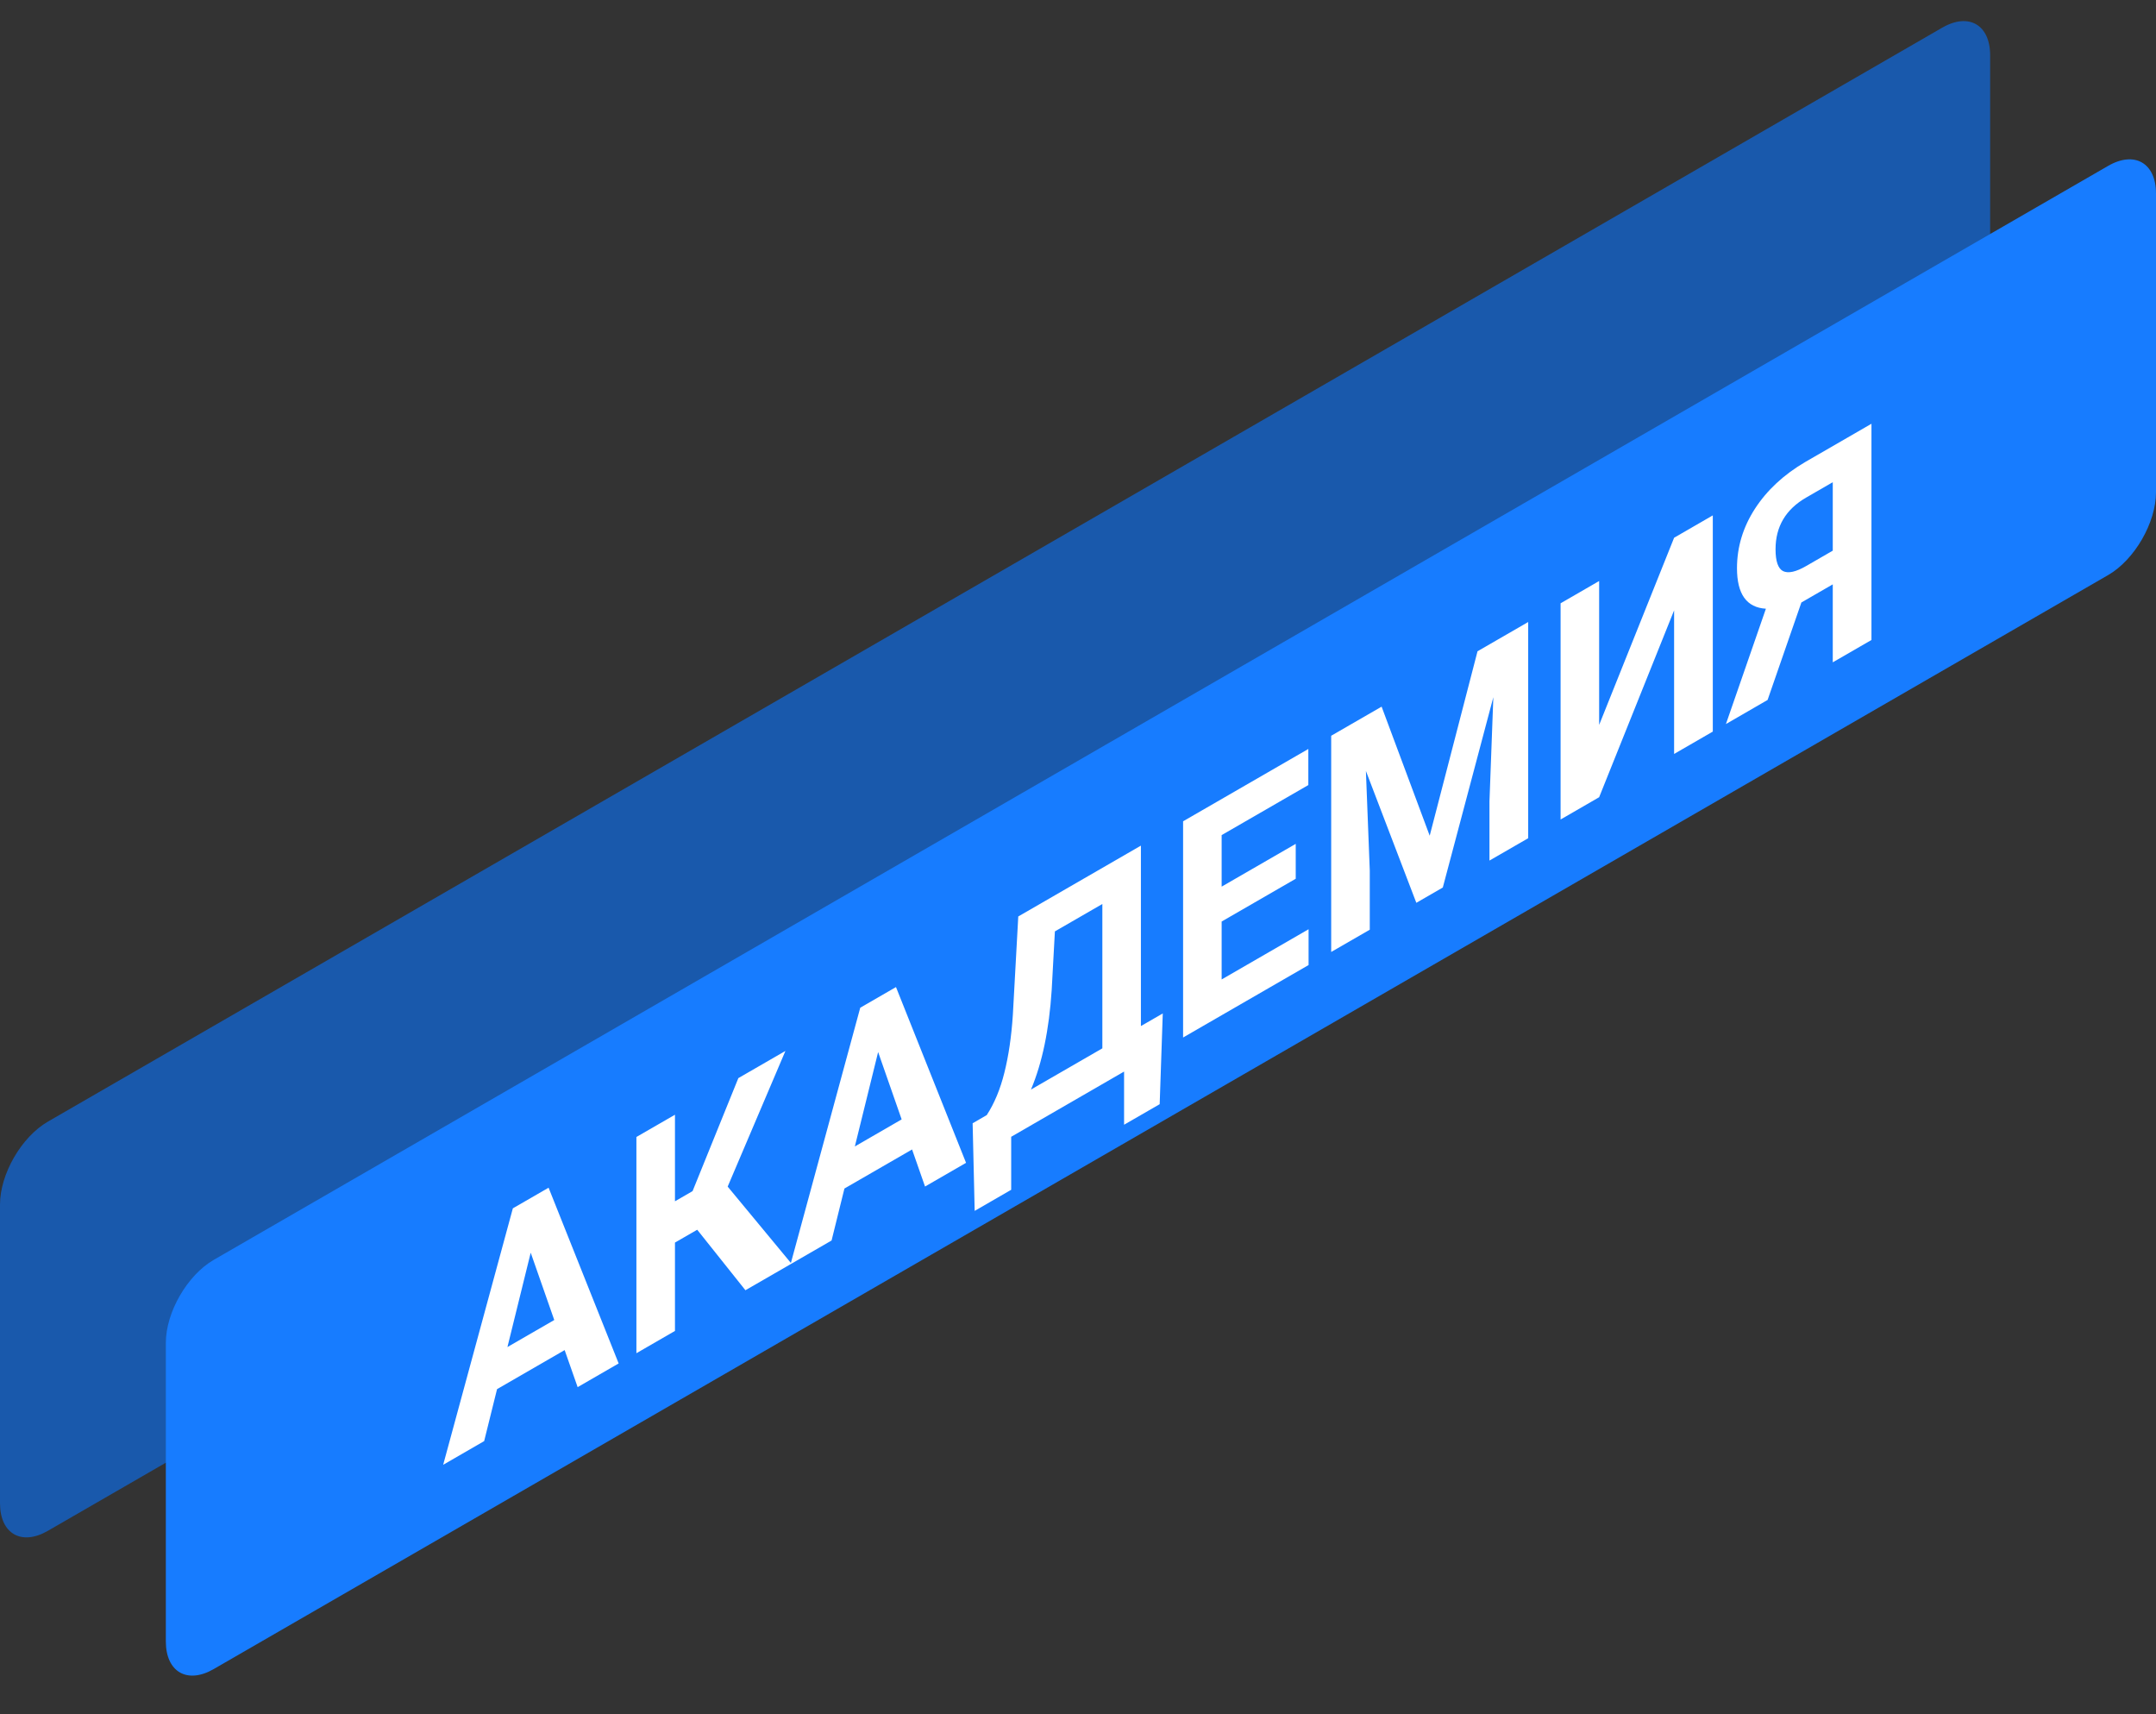
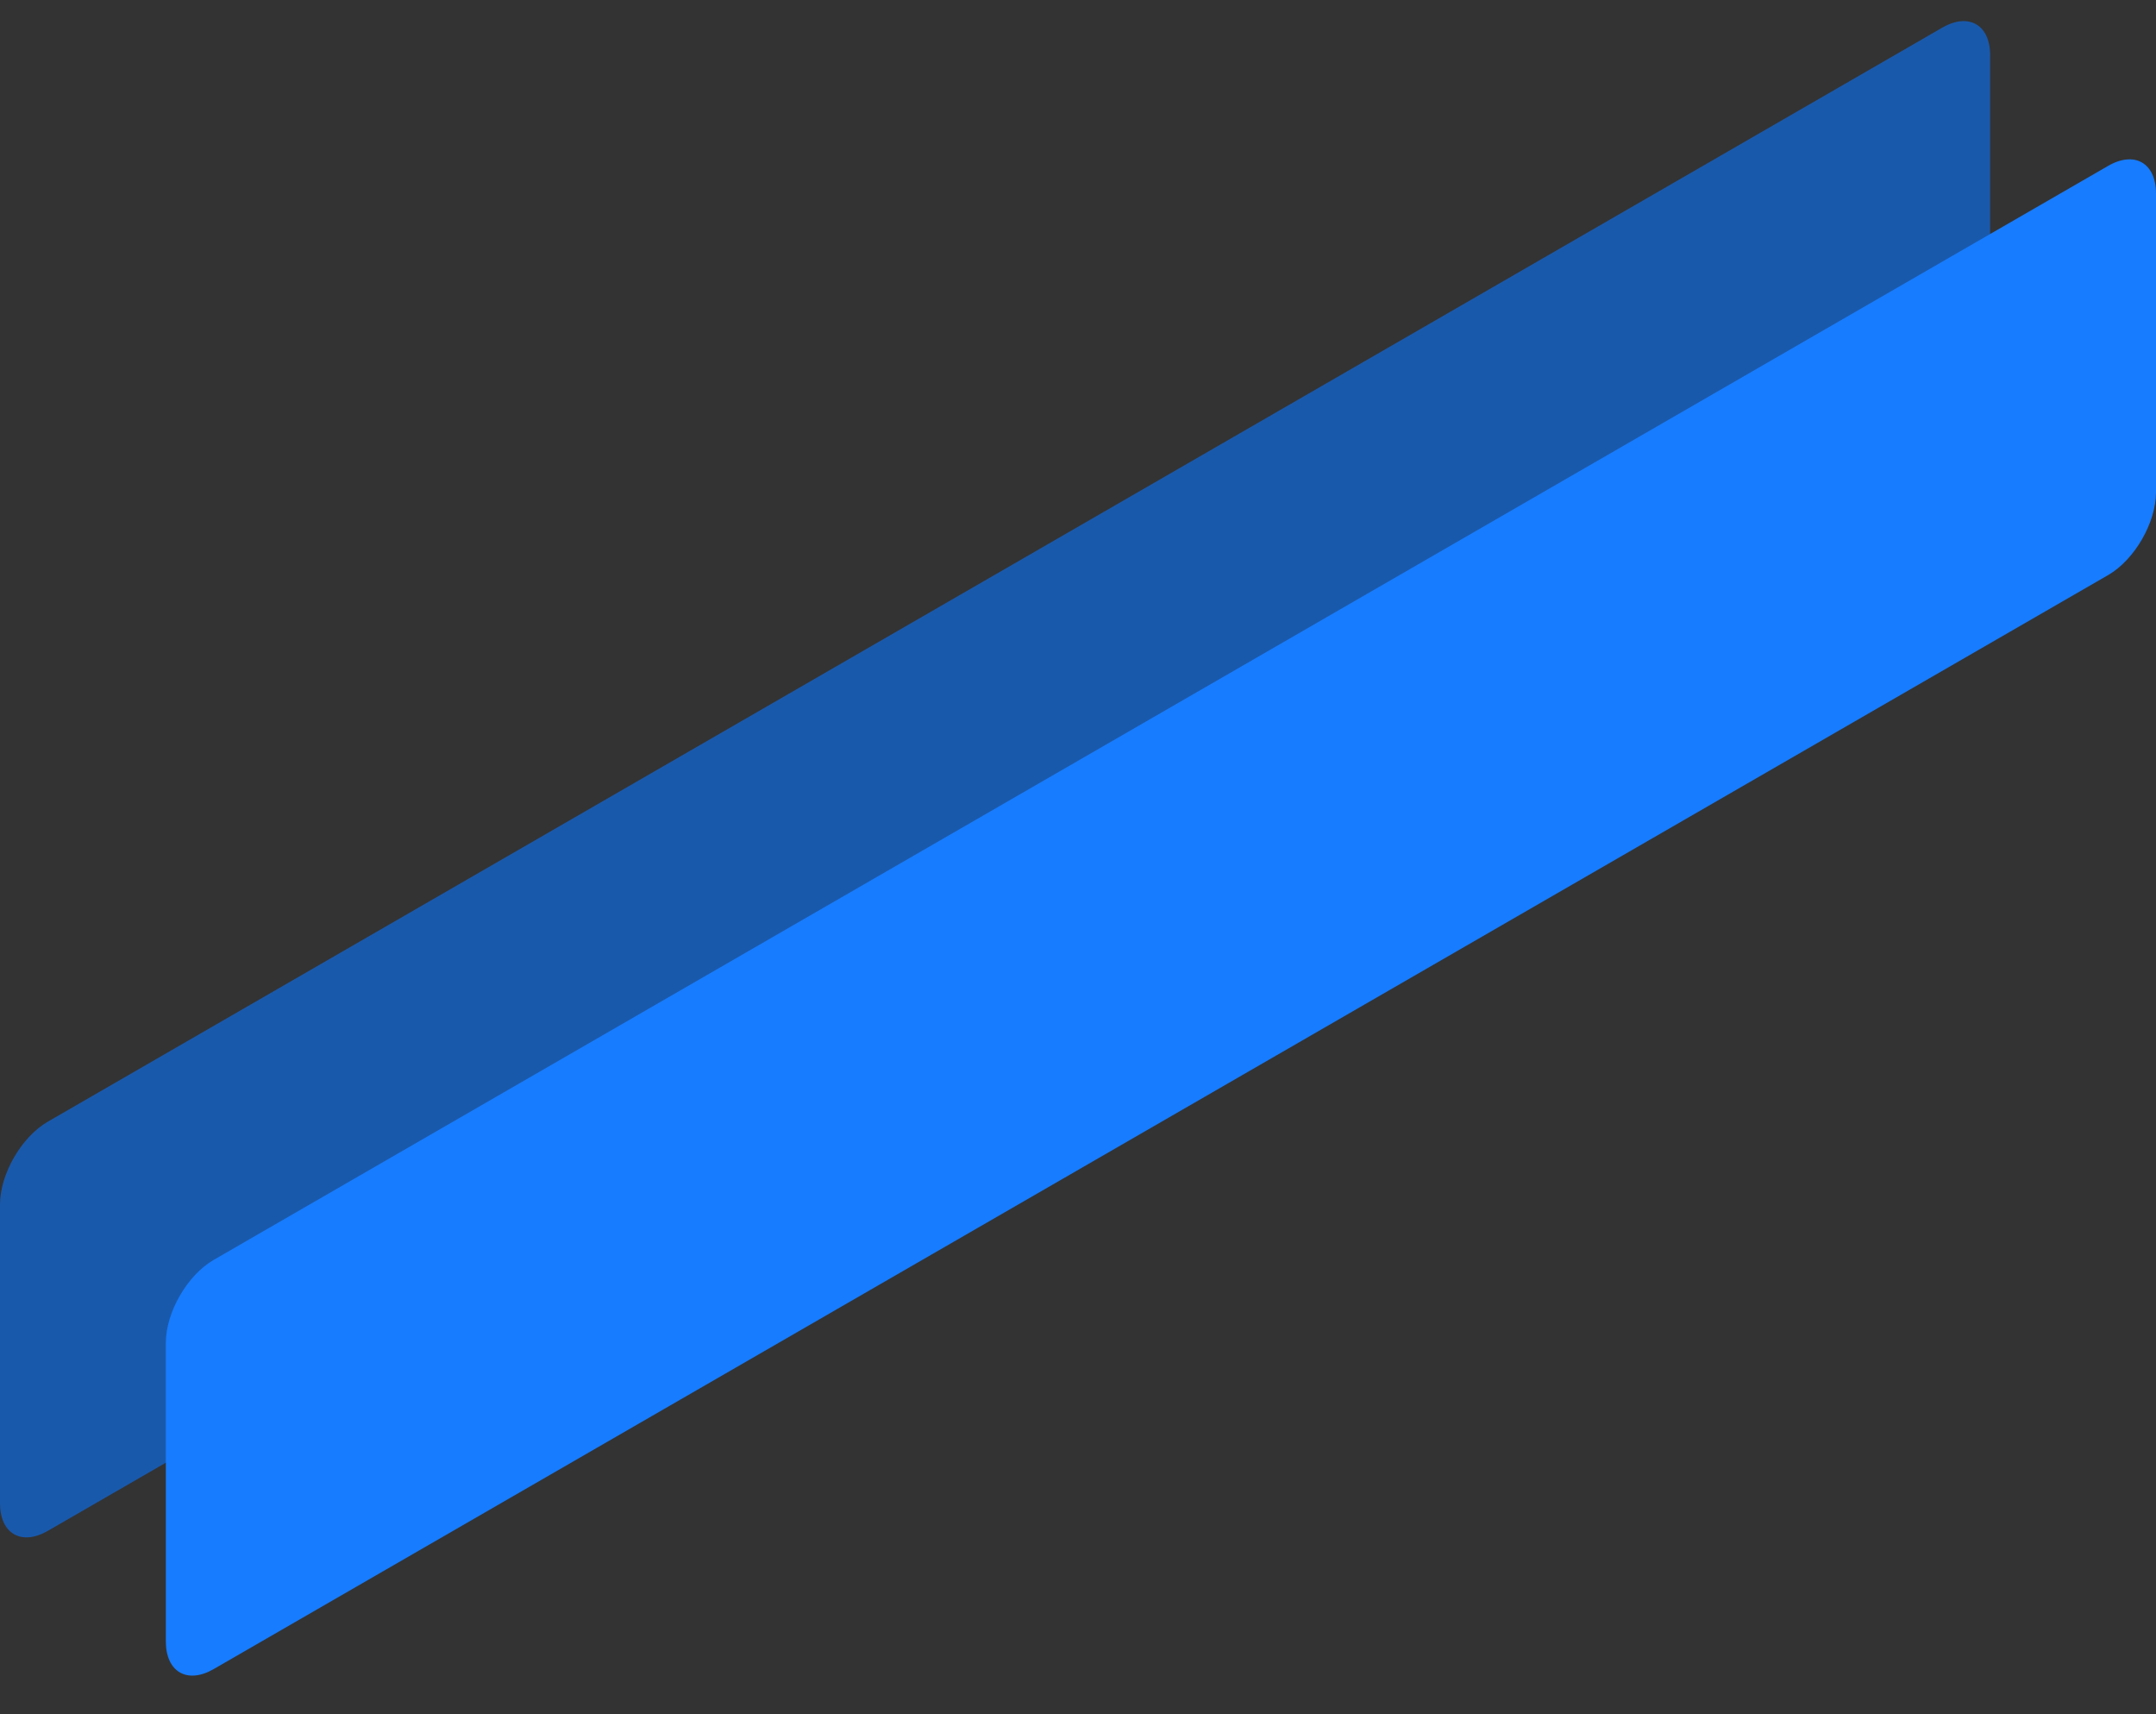
<svg xmlns="http://www.w3.org/2000/svg" width="78" height="62" viewBox="0 0 78 62" fill="none">
  <rect x="0" y="0" width="78" height="62" fill="#333333" stroke="none" />
  <path d="M4.4061e-08 43.569C1.97268e-08 42.465 0.775 41.122 1.732 40.569L70.268 1C71.225 0.448 72 0.896 72 2L72 12.8C72 13.905 71.225 15.248 70.268 15.8L1.732 55.369C0.775 55.922 3.06326e-07 55.474 2.81992e-07 54.369L4.4061e-08 43.569Z" fill="#1959AC" />
  <path d="M6 48.569C6 47.465 6.775 46.122 7.732 45.569L76.268 6C77.225 5.448 78 5.896 78 7L78 17.8C78 18.905 77.225 20.248 76.268 20.8L44.971 38.87L7.732 60.369C6.775 60.922 6 60.474 6 59.369L6 48.569Z" fill="#177CFF" />
-   <path d="M20.428 48.832L17.982 50.245L17.516 52.124L16.033 52.981L18.554 43.705L19.847 42.959L22.382 49.315L20.898 50.172L20.428 48.832ZM18.358 48.722L20.052 47.744L19.2 45.309L18.358 48.722ZM25.224 44.479L24.419 44.943L24.419 48.139L23.024 48.945L23.024 41.124L24.419 40.319L24.419 43.45L25.056 43.082L26.712 38.995L28.415 38.012L26.326 42.919L28.634 45.706L26.968 46.667L25.224 44.479ZM32.997 41.576L30.55 42.988L30.085 44.868L28.601 45.725L31.122 36.449L32.415 35.702L34.95 42.059L33.466 42.916L32.997 41.576ZM30.927 41.466L32.62 40.488L31.769 38.052L30.927 41.466ZM41.955 39.938L40.667 40.681L40.667 38.758L36.583 41.117L36.583 43.034L35.262 43.797L35.188 40.628L35.699 40.332C35.975 39.908 36.188 39.397 36.336 38.799C36.488 38.196 36.591 37.499 36.643 36.709L36.839 33.148L41.276 30.586L41.276 37.112L42.067 36.656L41.955 39.938ZM37.299 39.408L39.881 37.918L39.881 32.697L38.164 33.688L38.048 35.812C37.955 37.245 37.706 38.443 37.299 39.408ZM46.877 31.784L44.197 33.331L44.197 35.426L47.342 33.61L47.342 34.905L42.802 37.526L42.802 29.706L47.333 27.09L47.333 28.395L44.197 30.205L44.197 32.069L46.877 30.522L46.877 31.784ZM49.984 25.559L51.724 30.227L53.454 23.556L55.287 22.498L55.287 30.318L53.886 31.126L53.886 28.988L54.026 25.218L52.198 32.101L51.24 32.654L49.416 27.885L49.556 31.489L49.556 33.627L48.16 34.432L48.16 26.612L49.984 25.559ZM60.566 19.45L61.966 18.641L61.966 26.461L60.566 27.27L60.566 22.076L57.854 28.835L56.459 29.641L56.459 21.821L57.854 21.015L57.854 26.22L60.566 19.45ZM66.306 23.956L66.306 21.136L65.171 21.791L63.948 25.317L62.441 26.188L63.887 22.017C63.19 21.976 62.841 21.488 62.841 20.553C62.841 19.787 63.058 19.069 63.492 18.399C63.926 17.73 64.532 17.167 65.311 16.71L67.706 15.327L67.706 23.148L66.306 23.956ZM64.236 19.866C64.236 20.303 64.328 20.567 64.51 20.658C64.697 20.747 64.974 20.686 65.343 20.473L66.306 19.917L66.306 17.441L65.343 17.997C64.605 18.423 64.236 19.046 64.236 19.866Z" fill="white" />
</svg>